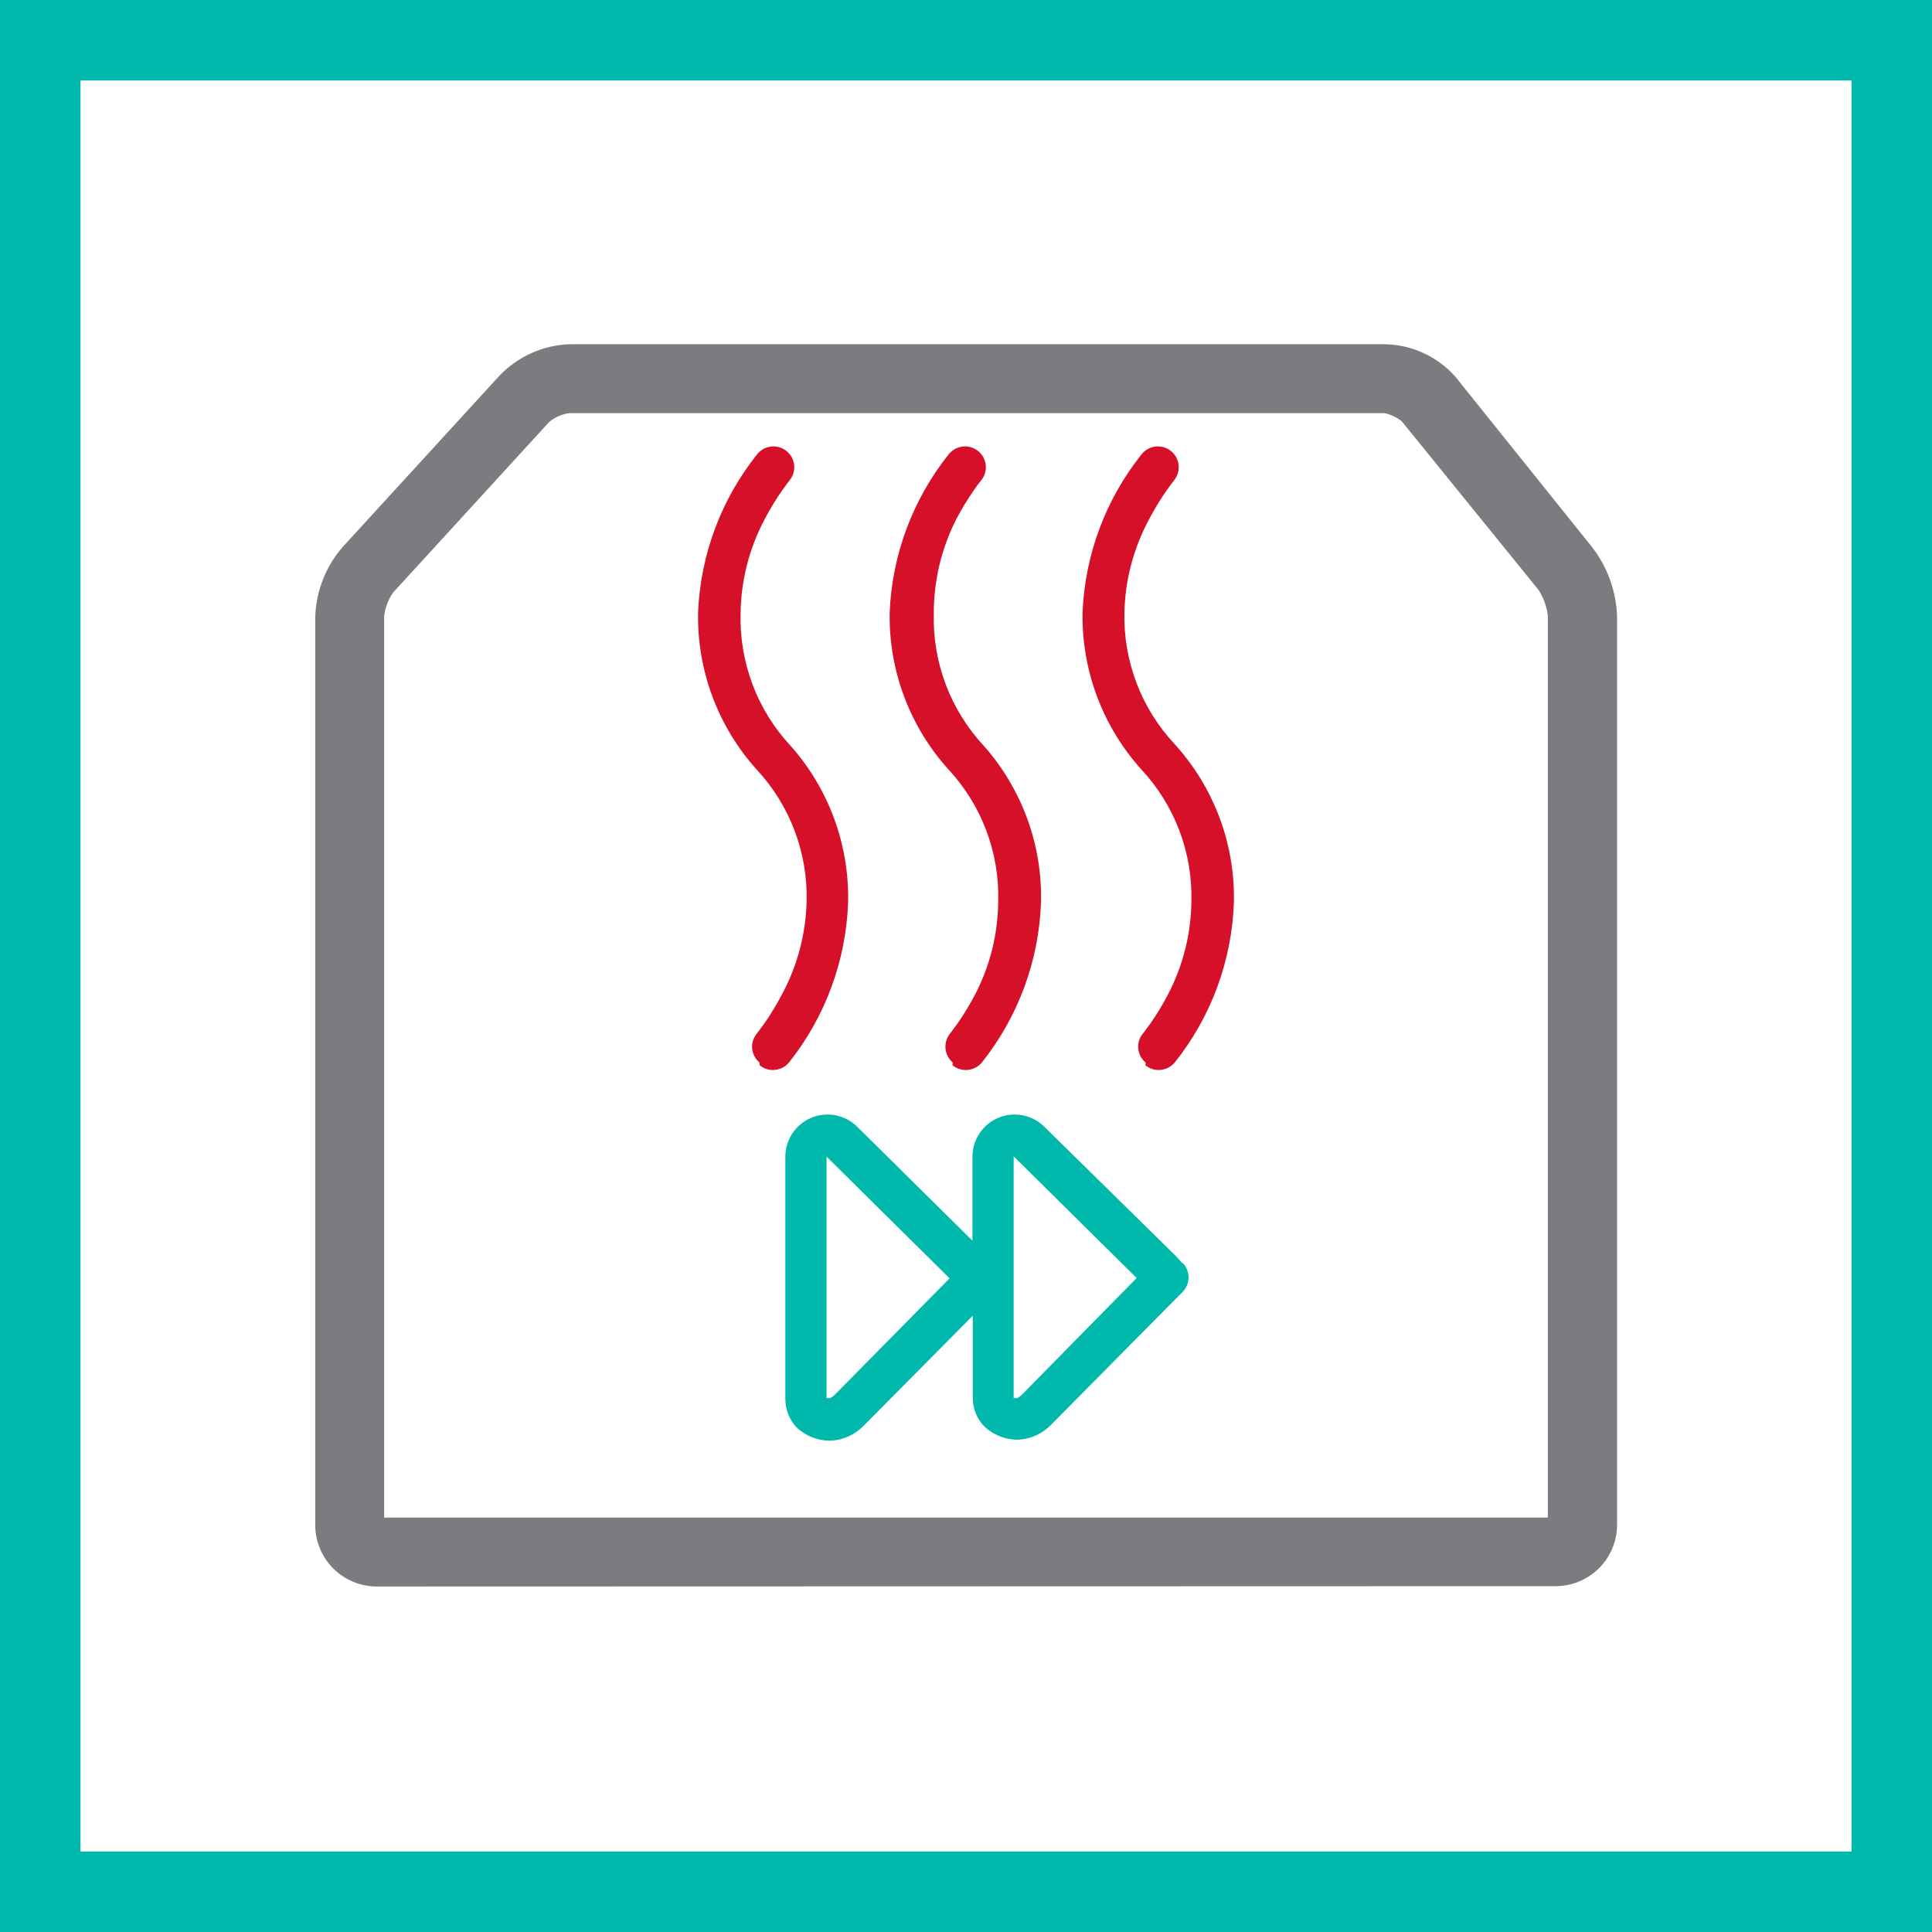
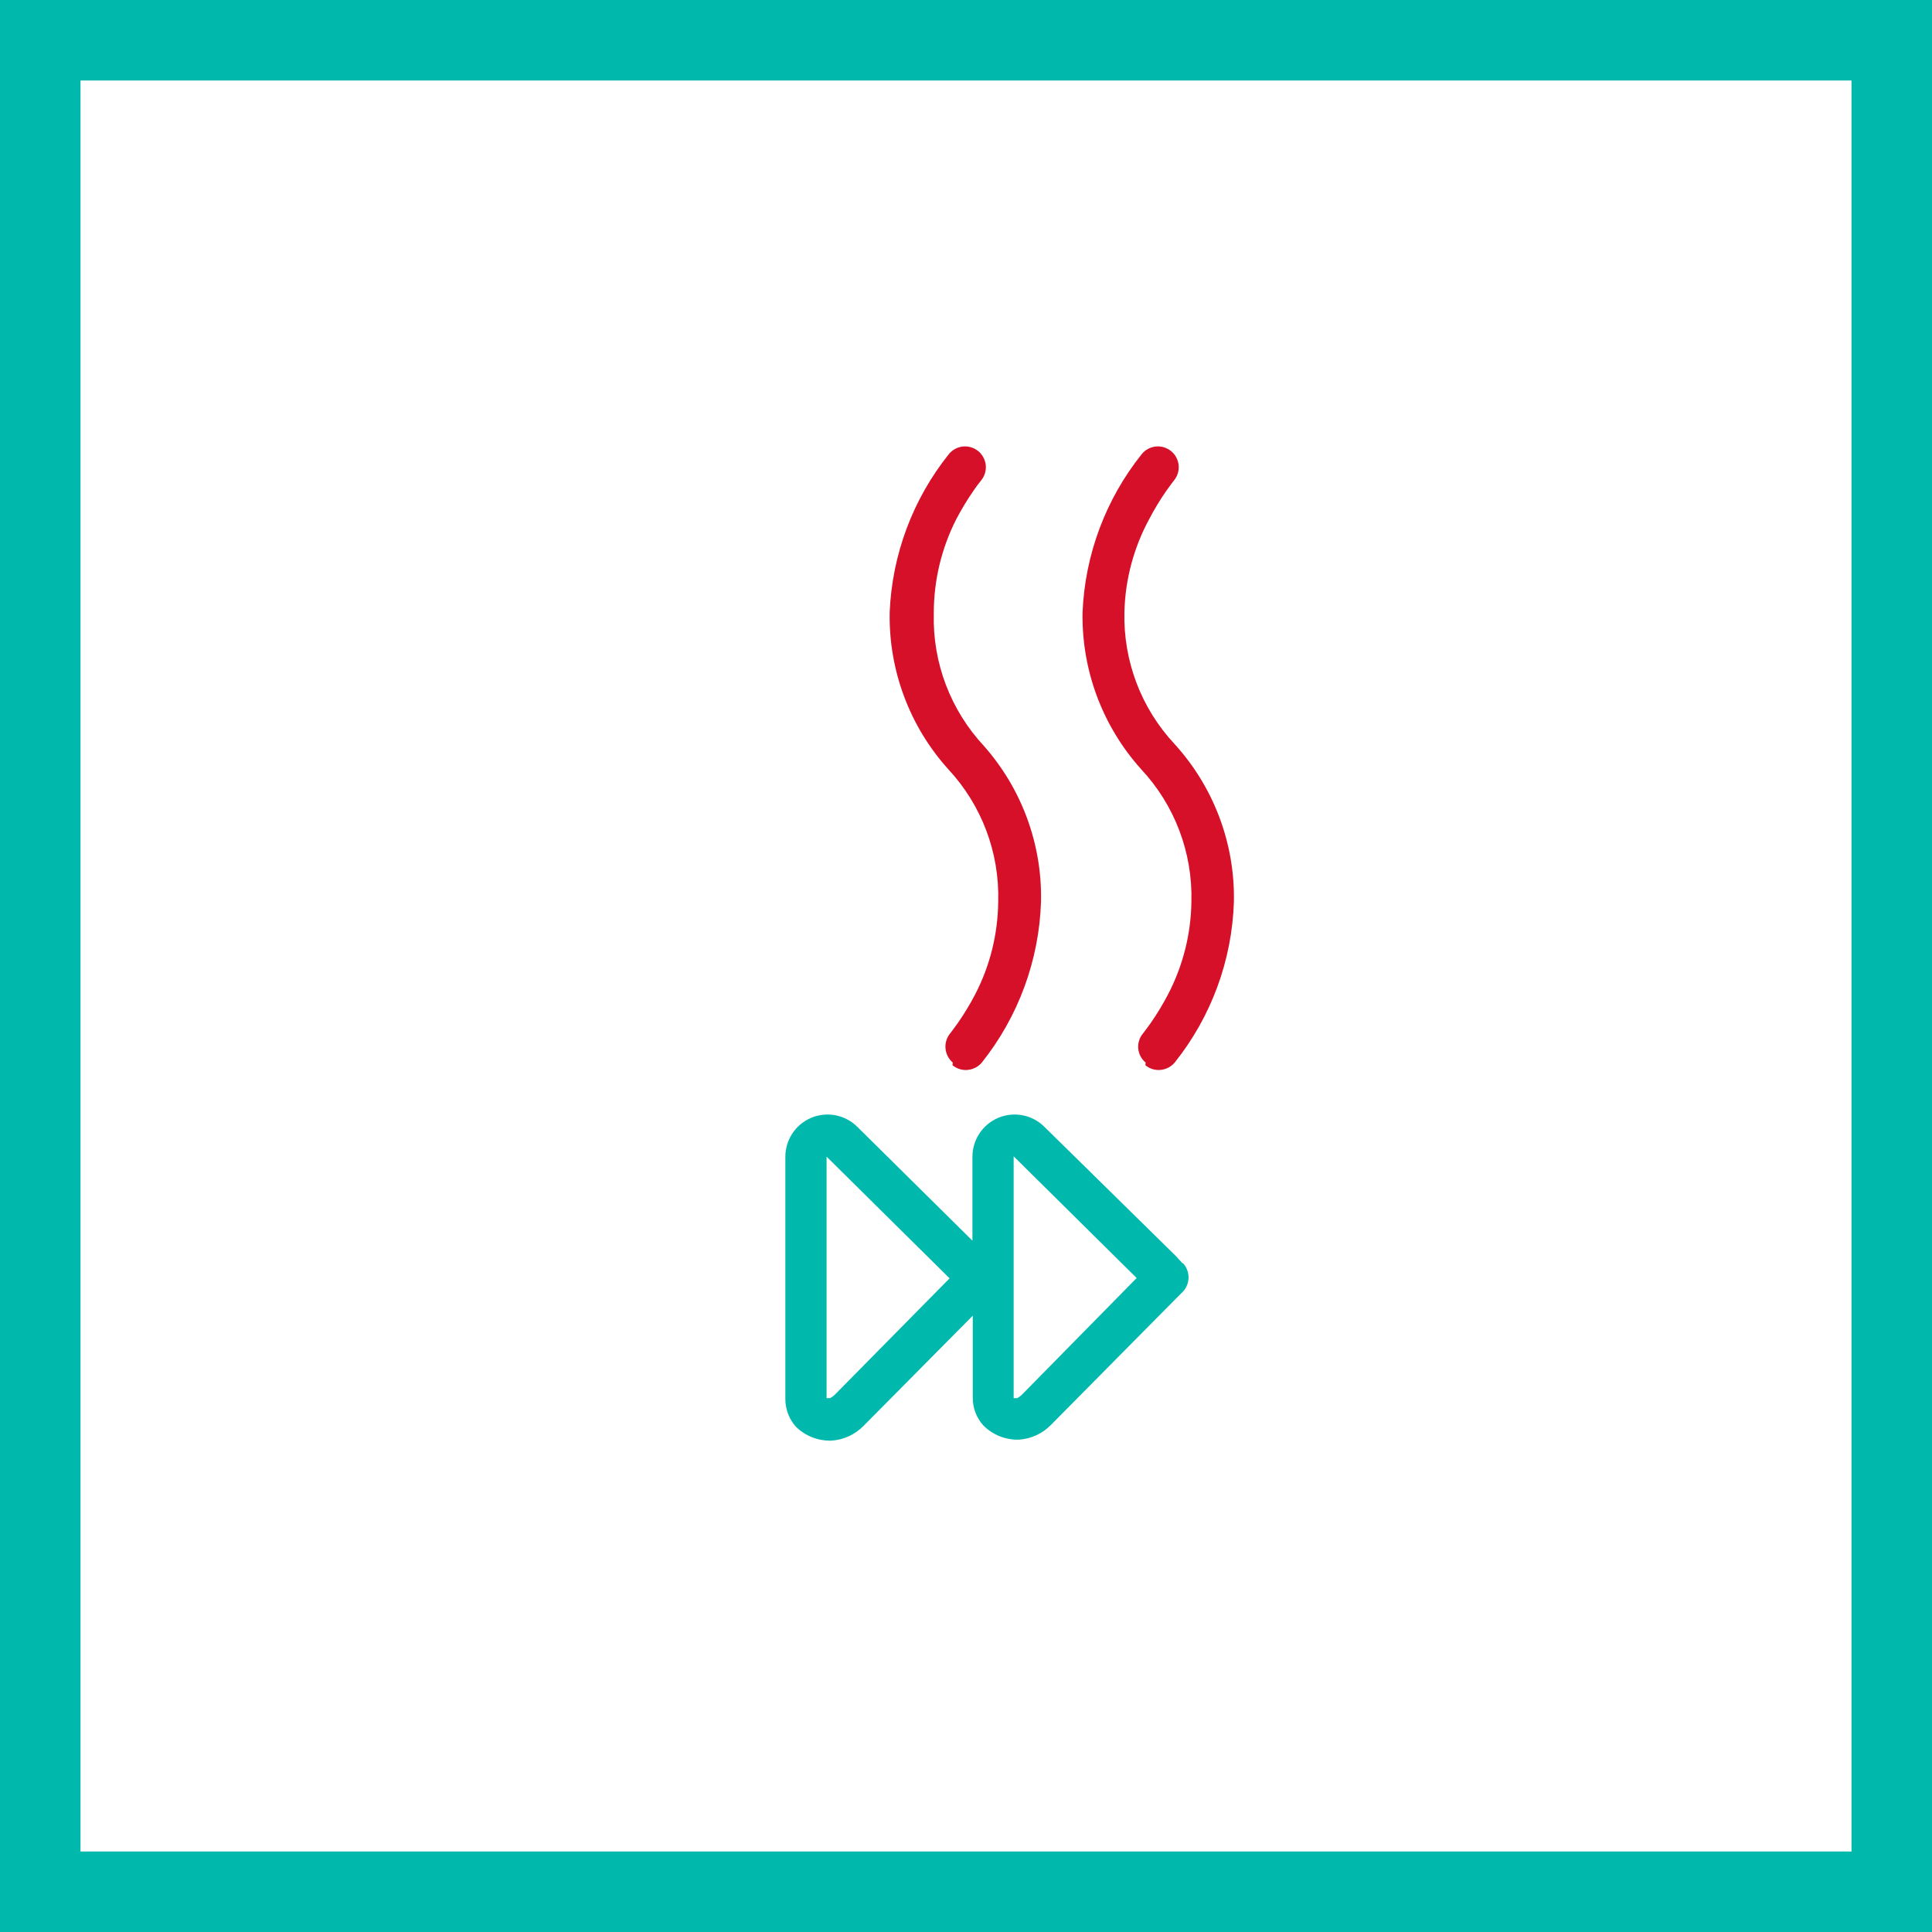
<svg xmlns="http://www.w3.org/2000/svg" width="48" height="48" viewBox="0 0 48 48" fill="none">
  <rect x="0" y="0" width="48" height="48" fill="#333333" stroke="none" />
  <path d="M1 1H47V47H1V1Z" fill="white" stroke="#00B9AC" stroke-width="2" />
-   <path d="M9.352 39.416C8.95 39.414 8.564 39.253 8.28 38.968C7.995 38.684 7.834 38.298 7.832 37.896V15.336C7.85 14.697 8.087 14.084 8.504 13.6L12.392 9.352C12.848 8.865 13.477 8.578 14.144 8.552H34.4C34.731 8.557 35.058 8.631 35.36 8.769C35.661 8.906 35.931 9.105 36.152 9.352L39.56 13.6C39.942 14.097 40.158 14.701 40.176 15.328V37.888C40.174 38.292 40.012 38.678 39.726 38.963C39.439 39.248 39.052 39.408 38.648 39.408L9.352 39.416ZM38.456 37.704V15.304C38.43 15.073 38.35 14.851 38.224 14.656L34.824 10.464C34.699 10.367 34.554 10.298 34.4 10.264H14.136C13.957 10.292 13.789 10.367 13.648 10.48L9.768 14.72C9.647 14.894 9.57 15.094 9.544 15.304V37.704H38.456Z" fill="#7B7C7F" />
  <path d="M23.672 26.4C23.568 26.311 23.503 26.185 23.491 26.049C23.479 25.913 23.521 25.777 23.608 25.672C23.608 25.672 23.672 25.592 23.792 25.424C23.951 25.196 24.095 24.958 24.224 24.712C24.596 23.998 24.793 23.205 24.8 22.4C24.835 21.184 24.389 20.003 23.56 19.112C22.596 18.043 22.076 16.647 22.104 15.208C22.164 13.775 22.68 12.399 23.576 11.28C23.619 11.227 23.672 11.184 23.732 11.152C23.792 11.12 23.858 11.1 23.925 11.093C23.993 11.087 24.061 11.093 24.126 11.113C24.191 11.133 24.252 11.165 24.304 11.208C24.357 11.251 24.4 11.304 24.432 11.364C24.464 11.424 24.484 11.489 24.491 11.557C24.497 11.625 24.491 11.693 24.471 11.758C24.451 11.823 24.419 11.883 24.376 11.936C24.311 12.015 24.249 12.098 24.192 12.184C24.033 12.412 23.889 12.65 23.76 12.896C23.389 13.624 23.197 14.431 23.2 15.248C23.168 16.465 23.617 17.646 24.448 18.536C25.388 19.601 25.894 20.98 25.864 22.4C25.817 23.857 25.301 25.26 24.392 26.4C24.343 26.458 24.282 26.505 24.212 26.536C24.143 26.568 24.068 26.584 23.992 26.584C23.872 26.584 23.756 26.542 23.664 26.464" fill="#D7102A" />
-   <path d="M18.872 26.4C18.819 26.357 18.776 26.303 18.744 26.243C18.713 26.183 18.693 26.117 18.687 26.049C18.681 25.982 18.689 25.913 18.71 25.849C18.73 25.784 18.764 25.724 18.808 25.672C18.808 25.672 18.872 25.592 18.992 25.424C19.151 25.196 19.295 24.958 19.424 24.712C19.809 24.001 20.02 23.209 20.04 22.4C20.072 21.183 19.624 20.001 18.792 19.112C17.832 18.041 17.314 16.646 17.344 15.208C17.404 13.775 17.92 12.399 18.816 11.28C18.859 11.227 18.912 11.184 18.972 11.152C19.032 11.12 19.098 11.1 19.165 11.093C19.233 11.087 19.301 11.093 19.366 11.113C19.431 11.133 19.491 11.165 19.544 11.208C19.596 11.251 19.64 11.304 19.672 11.364C19.704 11.424 19.724 11.489 19.731 11.557C19.737 11.625 19.731 11.693 19.711 11.758C19.691 11.823 19.659 11.883 19.616 11.936C19.616 11.936 19.552 12.016 19.432 12.184C19.273 12.412 19.129 12.65 19 12.896C18.614 13.62 18.408 14.427 18.4 15.248C18.368 16.465 18.816 17.647 19.648 18.536C20.59 19.6 21.098 20.979 21.072 22.4C21.024 23.857 20.508 25.26 19.6 26.4C19.551 26.458 19.489 26.505 19.42 26.536C19.351 26.568 19.276 26.584 19.2 26.584C19.08 26.584 18.963 26.542 18.872 26.464" fill="#D7102A" />
  <path d="M28.464 26.4C28.411 26.357 28.368 26.303 28.336 26.243C28.305 26.183 28.285 26.117 28.279 26.049C28.273 25.982 28.281 25.913 28.302 25.849C28.322 25.784 28.356 25.724 28.4 25.672C28.4 25.672 28.464 25.592 28.584 25.424C28.743 25.196 28.887 24.958 29.016 24.712C29.39 23.998 29.59 23.206 29.6 22.4C29.632 21.183 29.184 20.001 28.352 19.112C27.39 18.042 26.869 16.647 26.896 15.208C26.957 13.775 27.472 12.4 28.368 11.28C28.411 11.227 28.464 11.184 28.524 11.152C28.584 11.12 28.649 11.1 28.717 11.093C28.785 11.087 28.853 11.093 28.918 11.113C28.983 11.133 29.044 11.165 29.096 11.208C29.148 11.251 29.192 11.304 29.224 11.364C29.256 11.424 29.276 11.489 29.283 11.557C29.289 11.625 29.283 11.693 29.263 11.758C29.243 11.823 29.211 11.883 29.168 11.936C29.168 11.936 29.104 12.016 28.984 12.184C28.825 12.412 28.681 12.65 28.552 12.896C28.168 13.605 27.956 14.394 27.936 15.2C27.904 16.418 28.352 17.599 29.184 18.488C30.156 19.556 30.683 20.956 30.656 22.4C30.611 23.857 30.094 25.261 29.184 26.4C29.135 26.458 29.073 26.505 29.004 26.536C28.935 26.568 28.86 26.584 28.784 26.584C28.664 26.584 28.547 26.542 28.456 26.464" fill="#D7102A" />
  <path d="M29.384 31.392L29.208 31.2L25.952 28C25.805 27.852 25.618 27.752 25.414 27.71C25.21 27.67 24.998 27.69 24.806 27.77C24.614 27.85 24.45 27.985 24.335 28.159C24.22 28.332 24.159 28.536 24.16 28.744V30.824L21.304 28C21.157 27.852 20.97 27.752 20.766 27.71C20.562 27.67 20.35 27.69 20.158 27.77C19.966 27.85 19.802 27.985 19.687 28.159C19.572 28.332 19.511 28.536 19.512 28.744V34.72C19.511 34.733 19.511 34.747 19.512 34.76C19.512 35.014 19.606 35.259 19.776 35.448C19.892 35.562 20.03 35.651 20.181 35.71C20.332 35.769 20.494 35.797 20.656 35.792V35.792C20.959 35.773 21.244 35.642 21.456 35.424L24.168 32.688V34.72C24.165 34.977 24.259 35.226 24.432 35.416C24.547 35.531 24.684 35.622 24.836 35.683C24.987 35.743 25.149 35.772 25.312 35.768V35.768C25.615 35.749 25.9 35.618 26.112 35.4L29.208 32.272L29.384 32.096C29.477 31.999 29.529 31.87 29.529 31.736C29.529 31.602 29.477 31.473 29.384 31.376V31.392ZM20.736 34.656C20.702 34.687 20.665 34.714 20.624 34.736H20.536V28.736L23.592 31.76L20.736 34.656ZM25.384 34.656C25.351 34.688 25.313 34.715 25.272 34.736H25.184V28.728L28.24 31.752L25.384 34.656Z" fill="#00B9AC" />
</svg>